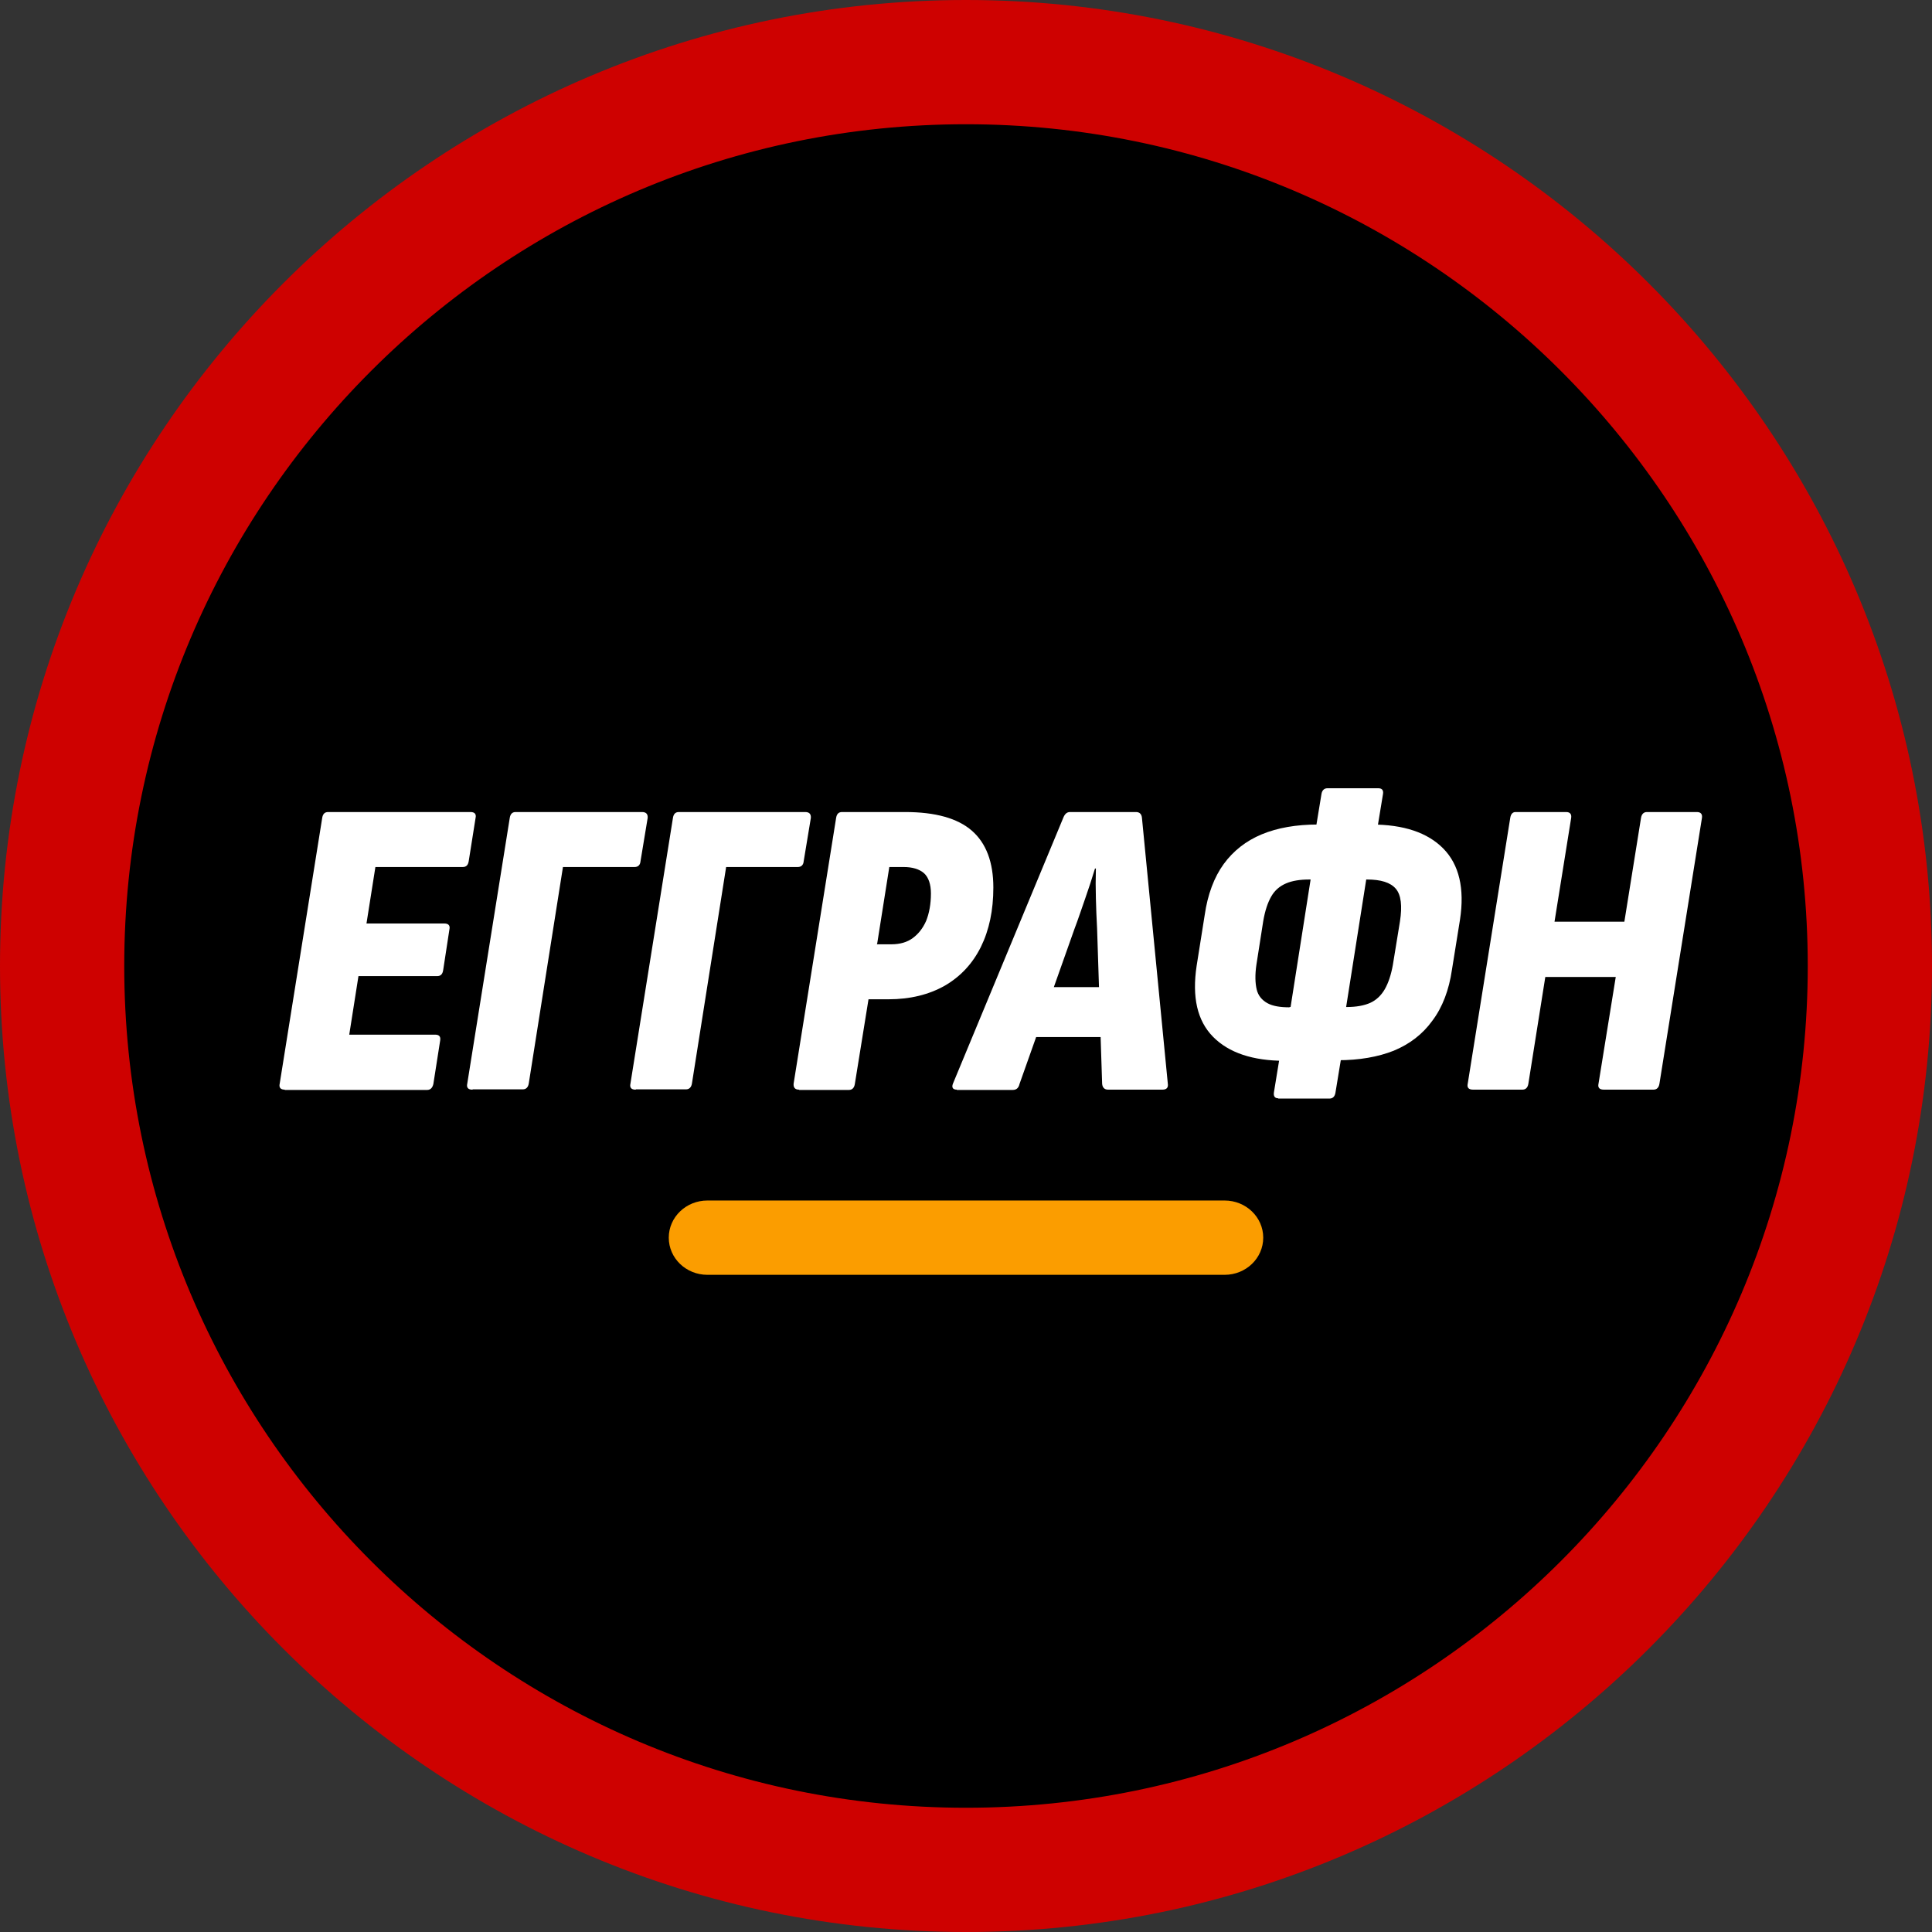
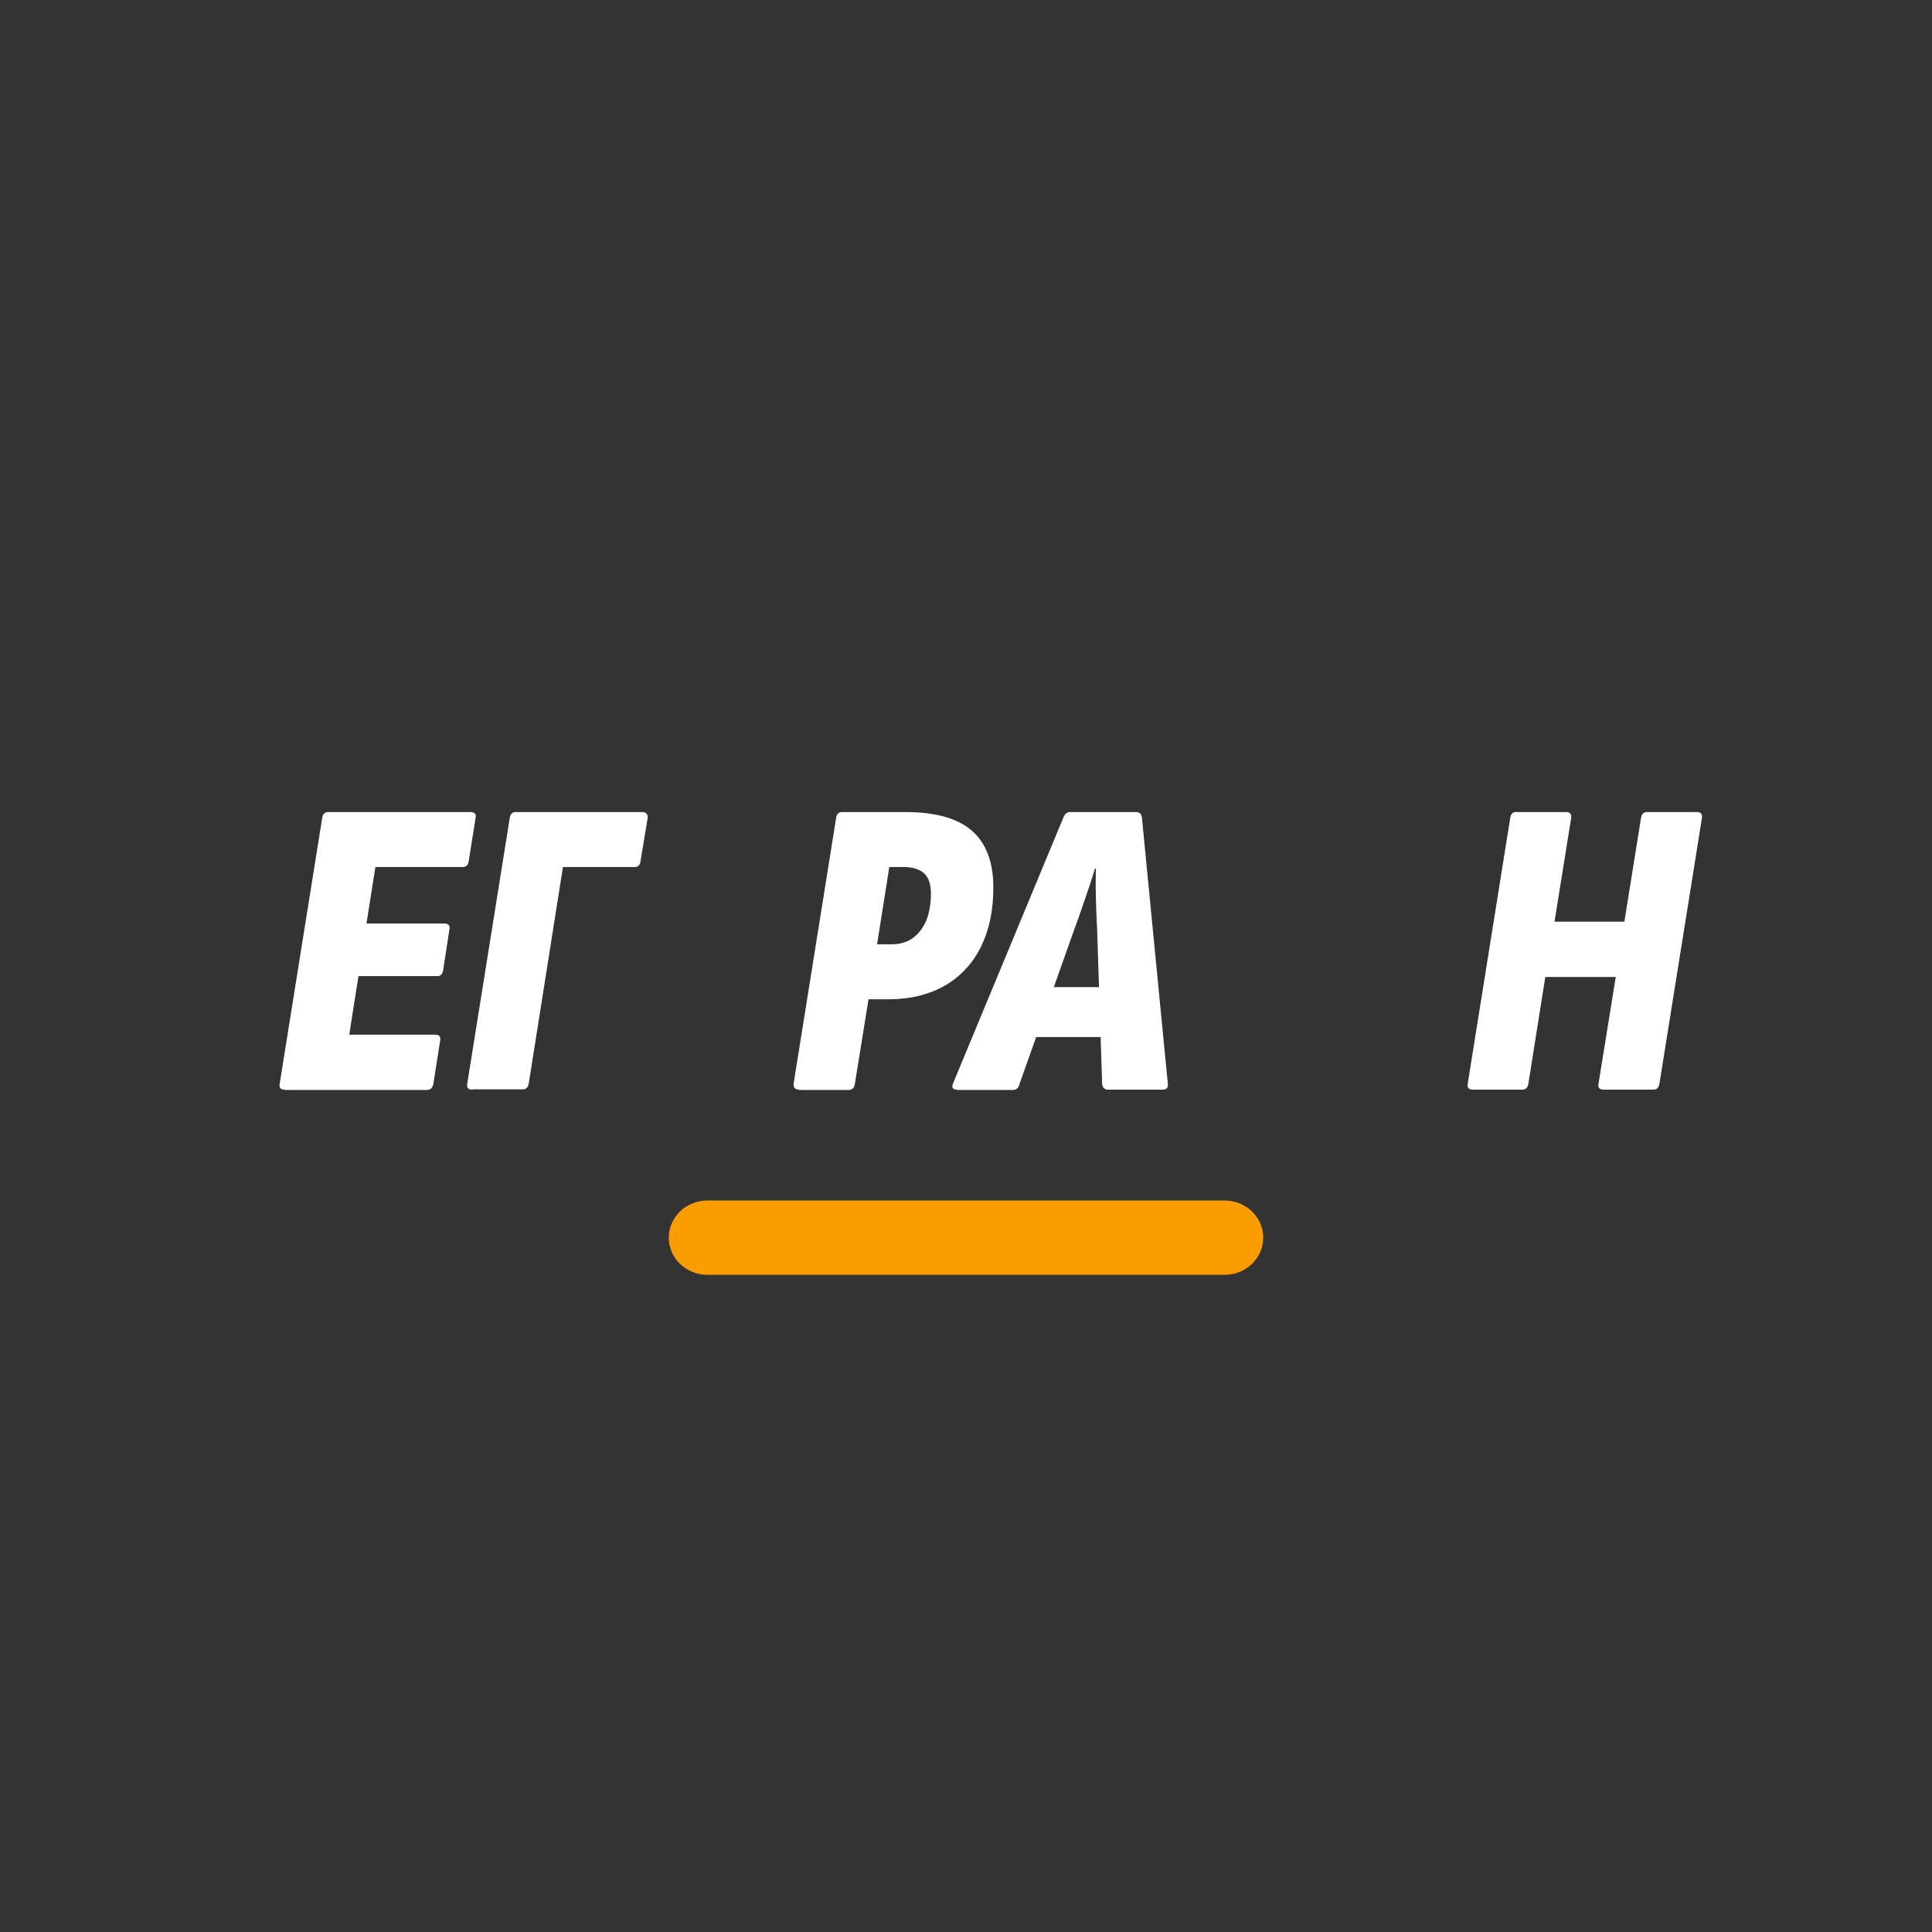
<svg xmlns="http://www.w3.org/2000/svg" id="Layer_2" data-name="Layer 2" viewBox="0 0 65 65">
  <rect x="0" y="0" width="65" height="65" fill="#333333" stroke="none" />
  <g id="Group_2799" data-name="Group 2799">
    <g id="Path_1942" data-name="Path 1942">
-       <path d="M62.91,32.5c0,16.79-13.61,30.41-30.41,30.41S2.09,49.29,2.09,32.5c0-16.79,13.61-30.41,30.41-30.41,16.79,0,30.41,13.61,30.41,30.41h0Z" />
-       <path d="M32.5,65C14.58,65,0,50.42,0,32.5S14.58,0,32.5,0s32.5,14.58,32.5,32.5-14.58,32.5-32.5,32.5ZM32.5,4.18c-15.62,0-28.32,12.7-28.32,28.32s12.7,28.32,28.32,28.32,28.32-12.7,28.32-28.32S48.12,4.18,32.5,4.18Z" style="fill: #ce0100;" />
-     </g>
+       </g>
  </g>
  <path d="M41.2,42.89h-17.4c-.72,0-1.3-.56-1.3-1.25s.58-1.25,1.3-1.25h17.4c.72,0,1.3.56,1.3,1.25s-.58,1.25-1.3,1.25Z" style="fill: #fb9d00;" />
  <g>
    <path d="M9.58,36.66c-.14,0-.2-.07-.17-.2l1.43-8.94c.02-.13.08-.2.2-.2h4.79c.14,0,.2.07.17.2l-.23,1.45c-.02.13-.08.2-.2.2h-2.94l-.3,1.9h2.62c.14,0,.2.07.17.2l-.21,1.37c-.02.13-.08.2-.2.2h-2.65l-.31,1.97h2.89c.13,0,.19.06.17.19l-.23,1.47c-.03.13-.1.2-.21.2h-4.79Z" style="fill: #fff;" />
    <path d="M15.89,36.66c-.14,0-.2-.07-.17-.2l1.43-8.94c.02-.13.08-.2.2-.2h4.25c.14,0,.2.07.19.2l-.24,1.45c-.01.13-.08.2-.2.2h-2.41l-1.15,7.28c-.02.13-.09.2-.2.2h-1.68Z" style="fill: #fff;" />
-     <path d="M21.38,36.66c-.14,0-.2-.07-.17-.2l1.43-8.94c.02-.13.08-.2.2-.2h4.25c.14,0,.2.07.19.2l-.24,1.45c-.01.13-.08.2-.2.2h-2.41l-1.15,7.28c-.02.13-.09.2-.2.2h-1.68Z" style="fill: #fff;" />
    <path d="M26.88,36.66c-.13,0-.19-.07-.18-.2l1.43-8.94c.02-.13.08-.2.2-.2h2.12c1.02,0,1.77.21,2.25.63.48.42.72,1.06.72,1.91,0,.77-.14,1.43-.42,2-.28.56-.68.99-1.21,1.3-.53.3-1.16.46-1.9.46h-.67l-.46,2.85c-.02.13-.09.2-.2.2h-1.67ZM29.49,31.77h.5c.29,0,.53-.07.72-.21.19-.14.34-.33.45-.58.1-.25.16-.56.16-.92,0-.31-.08-.54-.23-.68-.16-.14-.39-.21-.69-.21h-.48l-.41,2.59Z" style="fill: #fff;" />
    <path d="M32.19,36.66c-.13,0-.18-.07-.13-.2l3.71-8.94c.05-.13.12-.2.23-.2h2.22c.12,0,.19.07.2.2l.87,8.94c.02.13-.04.2-.18.2h-1.83c-.12,0-.19-.07-.2-.2l-.17-5.23c-.02-.33-.03-.67-.04-1-.01-.34-.01-.67,0-1.01h-.03c-.1.33-.21.67-.33,1.01s-.23.68-.36,1.02l-1.85,5.22c-.03.13-.1.2-.23.2h-1.88ZM34.52,34.89l.57-1.68h2.14l.06,1.68h-2.77Z" style="fill: #fff;" />
-     <path d="M43.23,35.69c-1.08,0-1.89-.27-2.42-.81-.53-.54-.71-1.33-.55-2.39l.27-1.7c.1-.7.32-1.28.64-1.72s.75-.78,1.28-1c.53-.22,1.16-.33,1.89-.33h1.8c1.08,0,1.89.27,2.42.81s.72,1.34.56,2.39l-.27,1.68c-.1.69-.32,1.27-.66,1.72-.33.46-.77.79-1.3,1.01-.53.21-1.16.32-1.88.32h-1.78ZM43.39,33.88h1.92c.32,0,.59-.05.79-.14.2-.09.37-.25.49-.46s.21-.48.27-.81l.24-1.47c.08-.52.04-.89-.14-1.1-.18-.21-.5-.31-.97-.31h-1.94c-.31,0-.57.04-.78.13-.21.09-.38.23-.5.44-.12.21-.21.48-.27.83l-.23,1.47c-.05.34-.04.62.01.83s.18.36.36.46c.18.1.43.14.74.14ZM43,36.95c-.11,0-.16-.07-.14-.2l.23-1.41.17-.44.98-6.24-.04-.37.26-1.58c.02-.12.09-.19.2-.19h1.71c.12,0,.18.06.16.19l-.26,1.58-.16.38-.98,6.22.03.47-.23,1.4c-.02.13-.09.2-.2.2h-1.72Z" style="fill: #fff;" />
    <path d="M49.56,36.66c-.15,0-.21-.07-.18-.2l1.43-8.94c.02-.13.08-.2.18-.2h1.7c.13,0,.19.07.17.2l-.56,3.49h2.35l.56-3.49c.02-.13.09-.2.2-.2h1.68c.13,0,.19.07.17.2l-1.43,8.94c-.02.13-.09.2-.2.2h-1.67c-.15,0-.21-.07-.18-.2l.58-3.59h-2.37l-.57,3.59c-.02.13-.09.2-.2.2h-1.67Z" style="fill: #fff;" />
  </g>
</svg>